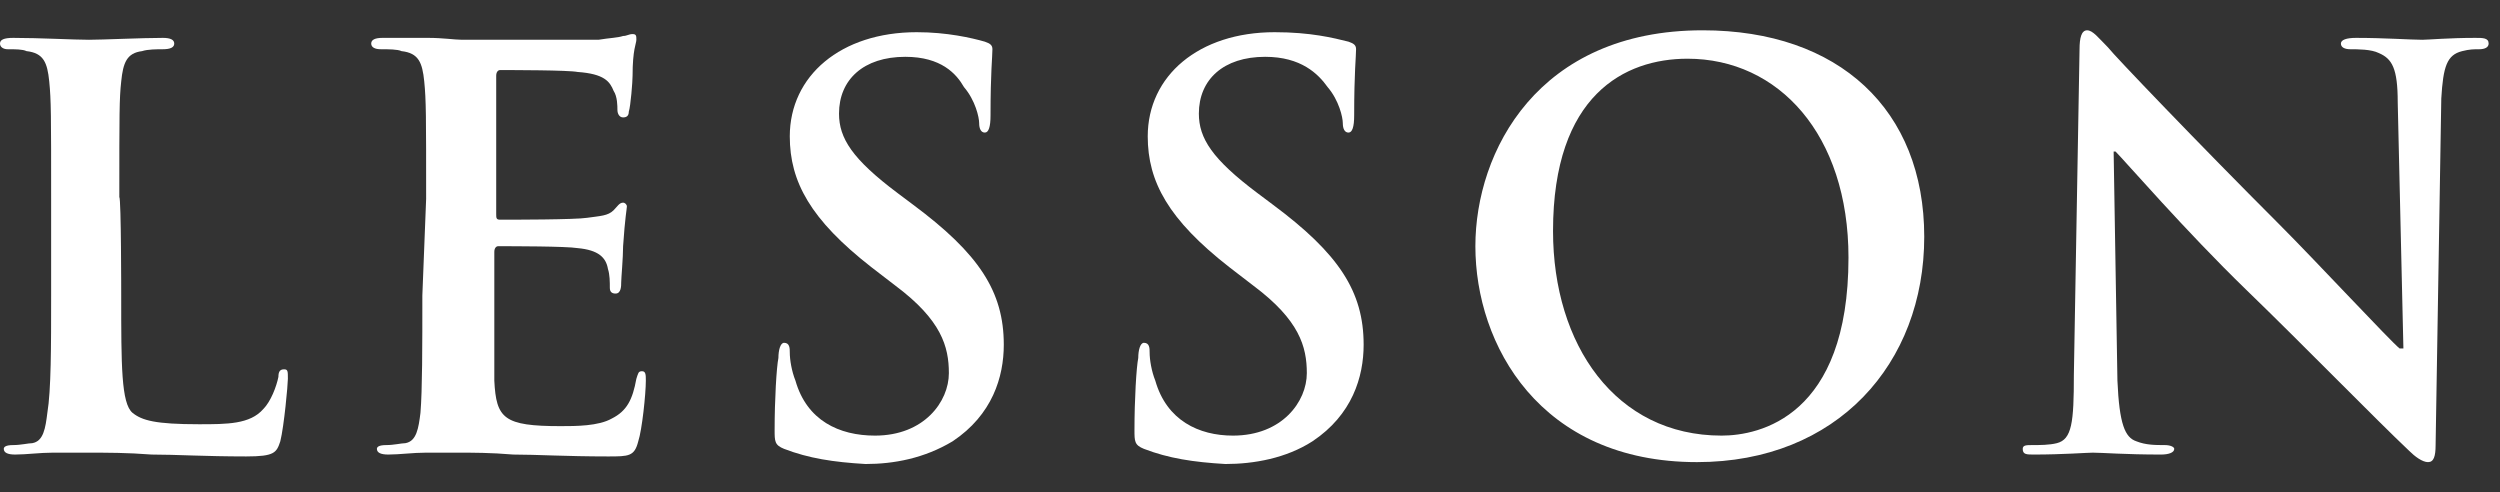
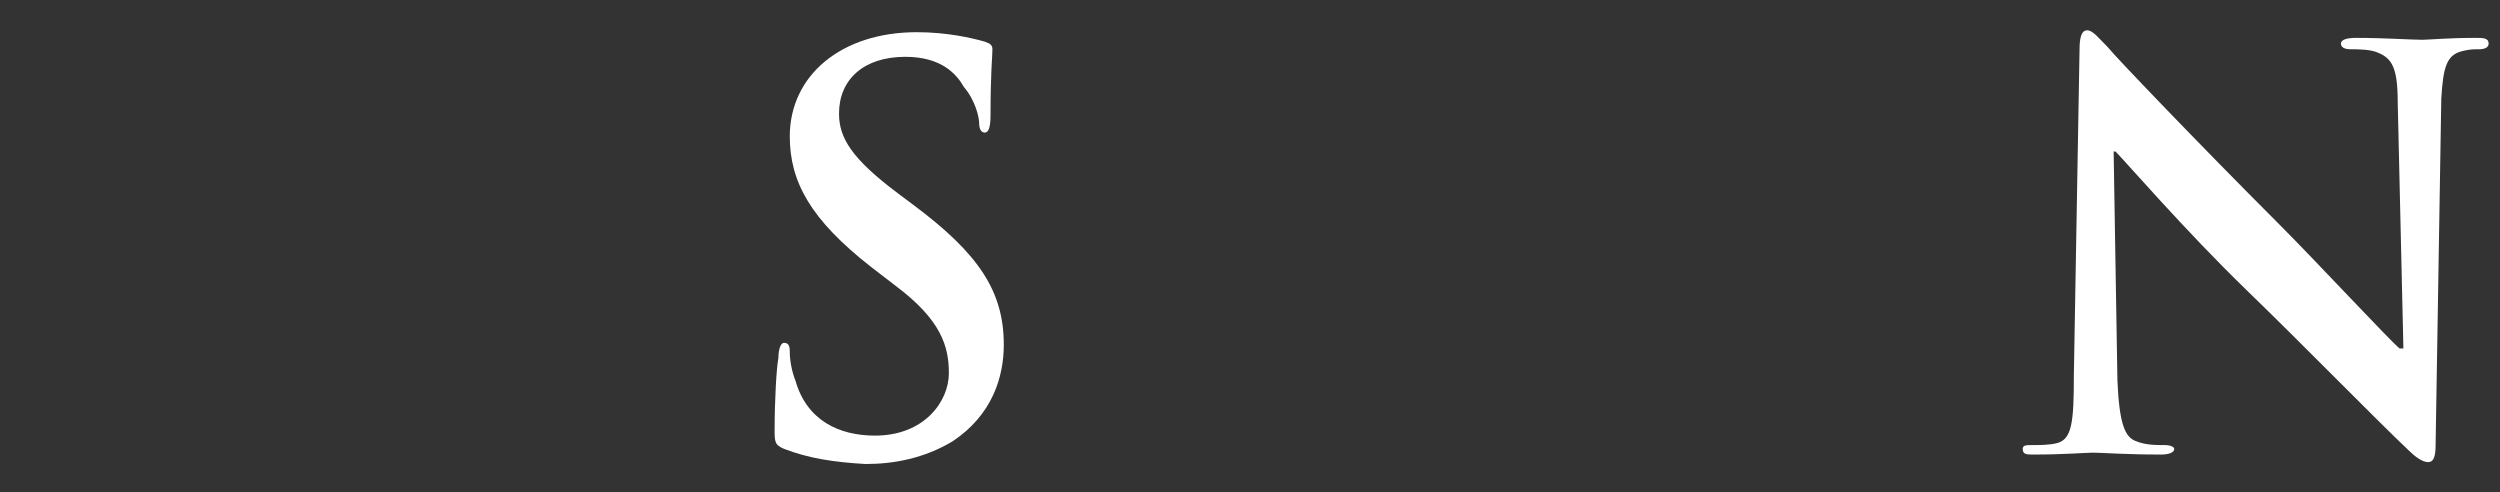
<svg xmlns="http://www.w3.org/2000/svg" version="1.1" id="Layer_2_00000179621610600770924290000017236418168324074683_" x="0px" y="0px" viewBox="0 0 132 26" style="enable-background:new 0 0 132 26;" xml:space="preserve">
  <rect x="0" y="0" width="132" height="26" fill="#333333" stroke="none" />
  <style type="text/css">
	.st0{fill:#FFFFFF;}
</style>
  <g id="_フローティングバナーmenu">
-     <path class="st0" d="M6.4,15.6c0,3.7,0,5.7,0.6,6.2c0.5,0.4,1.2,0.6,3.5,0.6c1.5,0,2.7,0,3.4-0.8c0.4-0.4,0.7-1.2,0.8-1.7   c0-0.3,0.1-0.4,0.3-0.4c0.2,0,0.2,0.1,0.2,0.5c0,0.3-0.2,2.5-0.4,3.3c-0.2,0.6-0.3,0.8-1.8,0.8C10.8,24.1,9.3,24,8,24   c-1.3-0.1-2.3-0.1-3.5-0.1c-0.3,0-1,0-1.7,0c-0.7,0-1.4,0.1-2,0.1c-0.4,0-0.6-0.1-0.6-0.3c0-0.1,0.1-0.2,0.5-0.2   c0.4,0,0.8-0.1,1-0.1c0.6-0.1,0.7-0.8,0.8-1.6c0.2-1.2,0.2-3.5,0.2-6.2v-5.1c0-4.4,0-5.2-0.1-6.2c-0.1-1-0.3-1.5-1.2-1.6   c-0.2-0.1-0.6-0.1-1-0.1C0.2,2.6,0,2.5,0,2.3s0.2-0.3,0.7-0.3c1.4,0,3.2,0.1,4,0.1c0.7,0,2.8-0.1,3.9-0.1c0.4,0,0.6,0.1,0.6,0.3   S9,2.6,8.6,2.6c-0.3,0-0.8,0-1.1,0.1c-0.8,0.1-1,0.6-1.1,1.6c-0.1,0.9-0.1,1.7-0.1,6.1C6.4,10.5,6.4,15.6,6.4,15.6z" />
-     <path class="st0" d="M22.5,10.5c0-4.4,0-5.2-0.1-6.2c-0.1-1-0.3-1.5-1.2-1.6c-0.2-0.1-0.7-0.1-1.1-0.1c-0.3,0-0.5-0.1-0.5-0.3   s0.2-0.3,0.6-0.3c0.8,0,1.6,0,2.4,0c0.8,0,1.4,0.1,1.8,0.1c0.9,0,6.7,0,7.2,0c0.6-0.1,1-0.1,1.3-0.2c0.2,0,0.3-0.1,0.5-0.1   s0.2,0.1,0.2,0.3c0,0.2-0.2,0.5-0.2,1.9c0,0.3-0.1,1.6-0.2,1.9c0,0.2-0.1,0.3-0.3,0.3s-0.3-0.2-0.3-0.4c0-0.2,0-0.7-0.2-1   c-0.2-0.5-0.5-0.9-1.9-1c-0.5-0.1-3.5-0.1-4.1-0.1c-0.1,0-0.2,0.1-0.2,0.3v7.3c0,0.2,0,0.3,0.2,0.3c0.6,0,4,0,4.6-0.1   c0.7-0.1,1.1-0.1,1.4-0.4c0.2-0.2,0.3-0.4,0.5-0.4c0.1,0,0.2,0.1,0.2,0.2s-0.1,0.6-0.2,2.1c0,0.6-0.1,1.7-0.1,1.9   c0,0.2,0,0.6-0.3,0.6c-0.2,0-0.3-0.1-0.3-0.3c0-0.3,0-0.7-0.1-1c-0.1-0.6-0.5-1-1.6-1.1C29.9,13,27,13,26.3,13   c-0.1,0-0.2,0.1-0.2,0.3v2.3c0,1,0,3.7,0,4.5c0.1,2,0.5,2.4,3.5,2.4c0.8,0,2,0,2.7-0.4c0.8-0.4,1.1-1,1.3-2.1   c0.1-0.3,0.1-0.4,0.3-0.4c0.2,0,0.2,0.2,0.2,0.5c0,0.7-0.2,2.6-0.4,3.2c-0.2,0.8-0.5,0.8-1.6,0.8c-2.2,0-3.8-0.1-5-0.1   c-1.2-0.1-2.1-0.1-3-0.1c-0.3,0-1,0-1.6,0c-0.7,0-1.4,0.1-2,0.1c-0.4,0-0.6-0.1-0.6-0.3c0-0.1,0.1-0.2,0.5-0.2c0.4,0,0.8-0.1,1-0.1   c0.6-0.1,0.7-0.8,0.8-1.6c0.1-1.2,0.1-3.5,0.1-6.2L22.5,10.5L22.5,10.5z" />
    <path class="st0" d="M41.4,23.7c-0.5-0.2-0.5-0.4-0.5-1c0-1.6,0.1-3.3,0.2-3.8c0-0.4,0.1-0.8,0.3-0.8c0.3,0,0.3,0.3,0.3,0.5   c0,0.4,0.1,1,0.3,1.5c0.6,2.1,2.3,2.9,4.2,2.9c2.6,0,3.9-1.8,3.9-3.3c0-1.4-0.4-2.8-2.8-4.6l-1.3-1c-3.2-2.5-4.3-4.5-4.3-6.9   c0-3.2,2.7-5.5,6.7-5.5C50,1.7,51.3,2,52,2.2c0.3,0.1,0.4,0.2,0.4,0.4c0,0.4-0.1,1.2-0.1,3.5c0,0.6-0.1,0.9-0.3,0.9   c-0.2,0-0.3-0.2-0.3-0.5c0-0.3-0.2-1.2-0.8-1.9C50.5,3.9,49.7,3,47.8,3c-2.2,0-3.5,1.2-3.5,3c0,1.3,0.7,2.4,3.1,4.2l0.8,0.6   c3.5,2.6,4.8,4.6,4.8,7.4c0,1.7-0.6,3.7-2.7,5.1c-1.5,0.9-3.1,1.2-4.6,1.2C44,24.4,42.7,24.2,41.4,23.7L41.4,23.7z" />
-     <path class="st0" d="M60.4,23.7c-0.5-0.2-0.5-0.4-0.5-1c0-1.6,0.1-3.3,0.2-3.8c0-0.4,0.1-0.8,0.3-0.8c0.3,0,0.3,0.3,0.3,0.5   c0,0.4,0.1,1,0.3,1.5c0.6,2.1,2.3,2.9,4.1,2.9c2.6,0,3.9-1.8,3.9-3.3c0-1.4-0.4-2.8-2.8-4.6l-1.3-1c-3.2-2.5-4.3-4.5-4.3-6.9   c0-3.2,2.7-5.5,6.7-5.5c1.9,0,3.1,0.3,3.9,0.5c0.3,0.1,0.4,0.2,0.4,0.4c0,0.4-0.1,1.2-0.1,3.5c0,0.6-0.1,0.9-0.3,0.9   c-0.2,0-0.3-0.2-0.3-0.5c0-0.3-0.2-1.2-0.8-1.9C69.6,3.9,68.7,3,66.8,3c-2.2,0-3.5,1.2-3.5,3c0,1.3,0.7,2.4,3.1,4.2l0.8,0.6   c3.5,2.6,4.8,4.6,4.8,7.4c0,1.7-0.6,3.7-2.7,5.1c-1.4,0.9-3.1,1.2-4.6,1.2C63,24.4,61.7,24.2,60.4,23.7L60.4,23.7z" />
-     <path class="st0" d="M77.9,13c0-5,3.3-11.4,12-11.4c7.2,0,11.7,4.2,11.7,10.9s-4.6,11.9-12,11.9C81.3,24.4,77.9,18.2,77.9,13z    M97.6,13.6c0-6.5-3.7-10.5-8.5-10.5c-3.3,0-7.1,1.9-7.1,9.1c0,6,3.3,10.8,8.9,10.8C92.9,23,97.6,22,97.6,13.6z" />
    <path class="st0" d="M111.8,20.1c0.1,2.3,0.4,3,1,3.2c0.5,0.2,1,0.2,1.5,0.2c0.3,0,0.5,0.1,0.5,0.2c0,0.2-0.3,0.3-0.7,0.3   c-1.9,0-3.1-0.1-3.6-0.1c-0.3,0-1.6,0.1-3.1,0.1c-0.4,0-0.6,0-0.6-0.3c0-0.2,0.2-0.2,0.5-0.2c0.4,0,0.9,0,1.3-0.1   c0.8-0.2,0.9-1.1,0.9-3.6l0.3-17.2c0-0.6,0.1-1,0.4-1c0.3,0,0.6,0.4,1.1,0.9c0.3,0.4,4.8,5.1,9,9.3c2,2,5.9,6.2,6.4,6.6h0.2   l-0.3-13c0-1.8-0.3-2.3-1-2.6c-0.4-0.2-1.1-0.2-1.5-0.2c-0.3,0-0.5-0.1-0.5-0.3c0-0.2,0.3-0.3,0.8-0.3c1.5,0,2.9,0.1,3.5,0.1   c0.3,0,1.4-0.1,2.8-0.1c0.4,0,0.7,0,0.7,0.3c0,0.2-0.2,0.3-0.5,0.3c-0.3,0-0.5,0-0.9,0.1c-0.8,0.2-1,0.8-1.1,2.5l-0.3,18.3   c0,0.6-0.1,0.9-0.4,0.9c-0.3,0-0.7-0.3-1-0.6c-1.8-1.7-5.5-5.5-8.6-8.5c-3.2-3.1-6.4-6.8-6.9-7.3h-0.1L111.8,20.1L111.8,20.1z" />
  </g>
</svg>